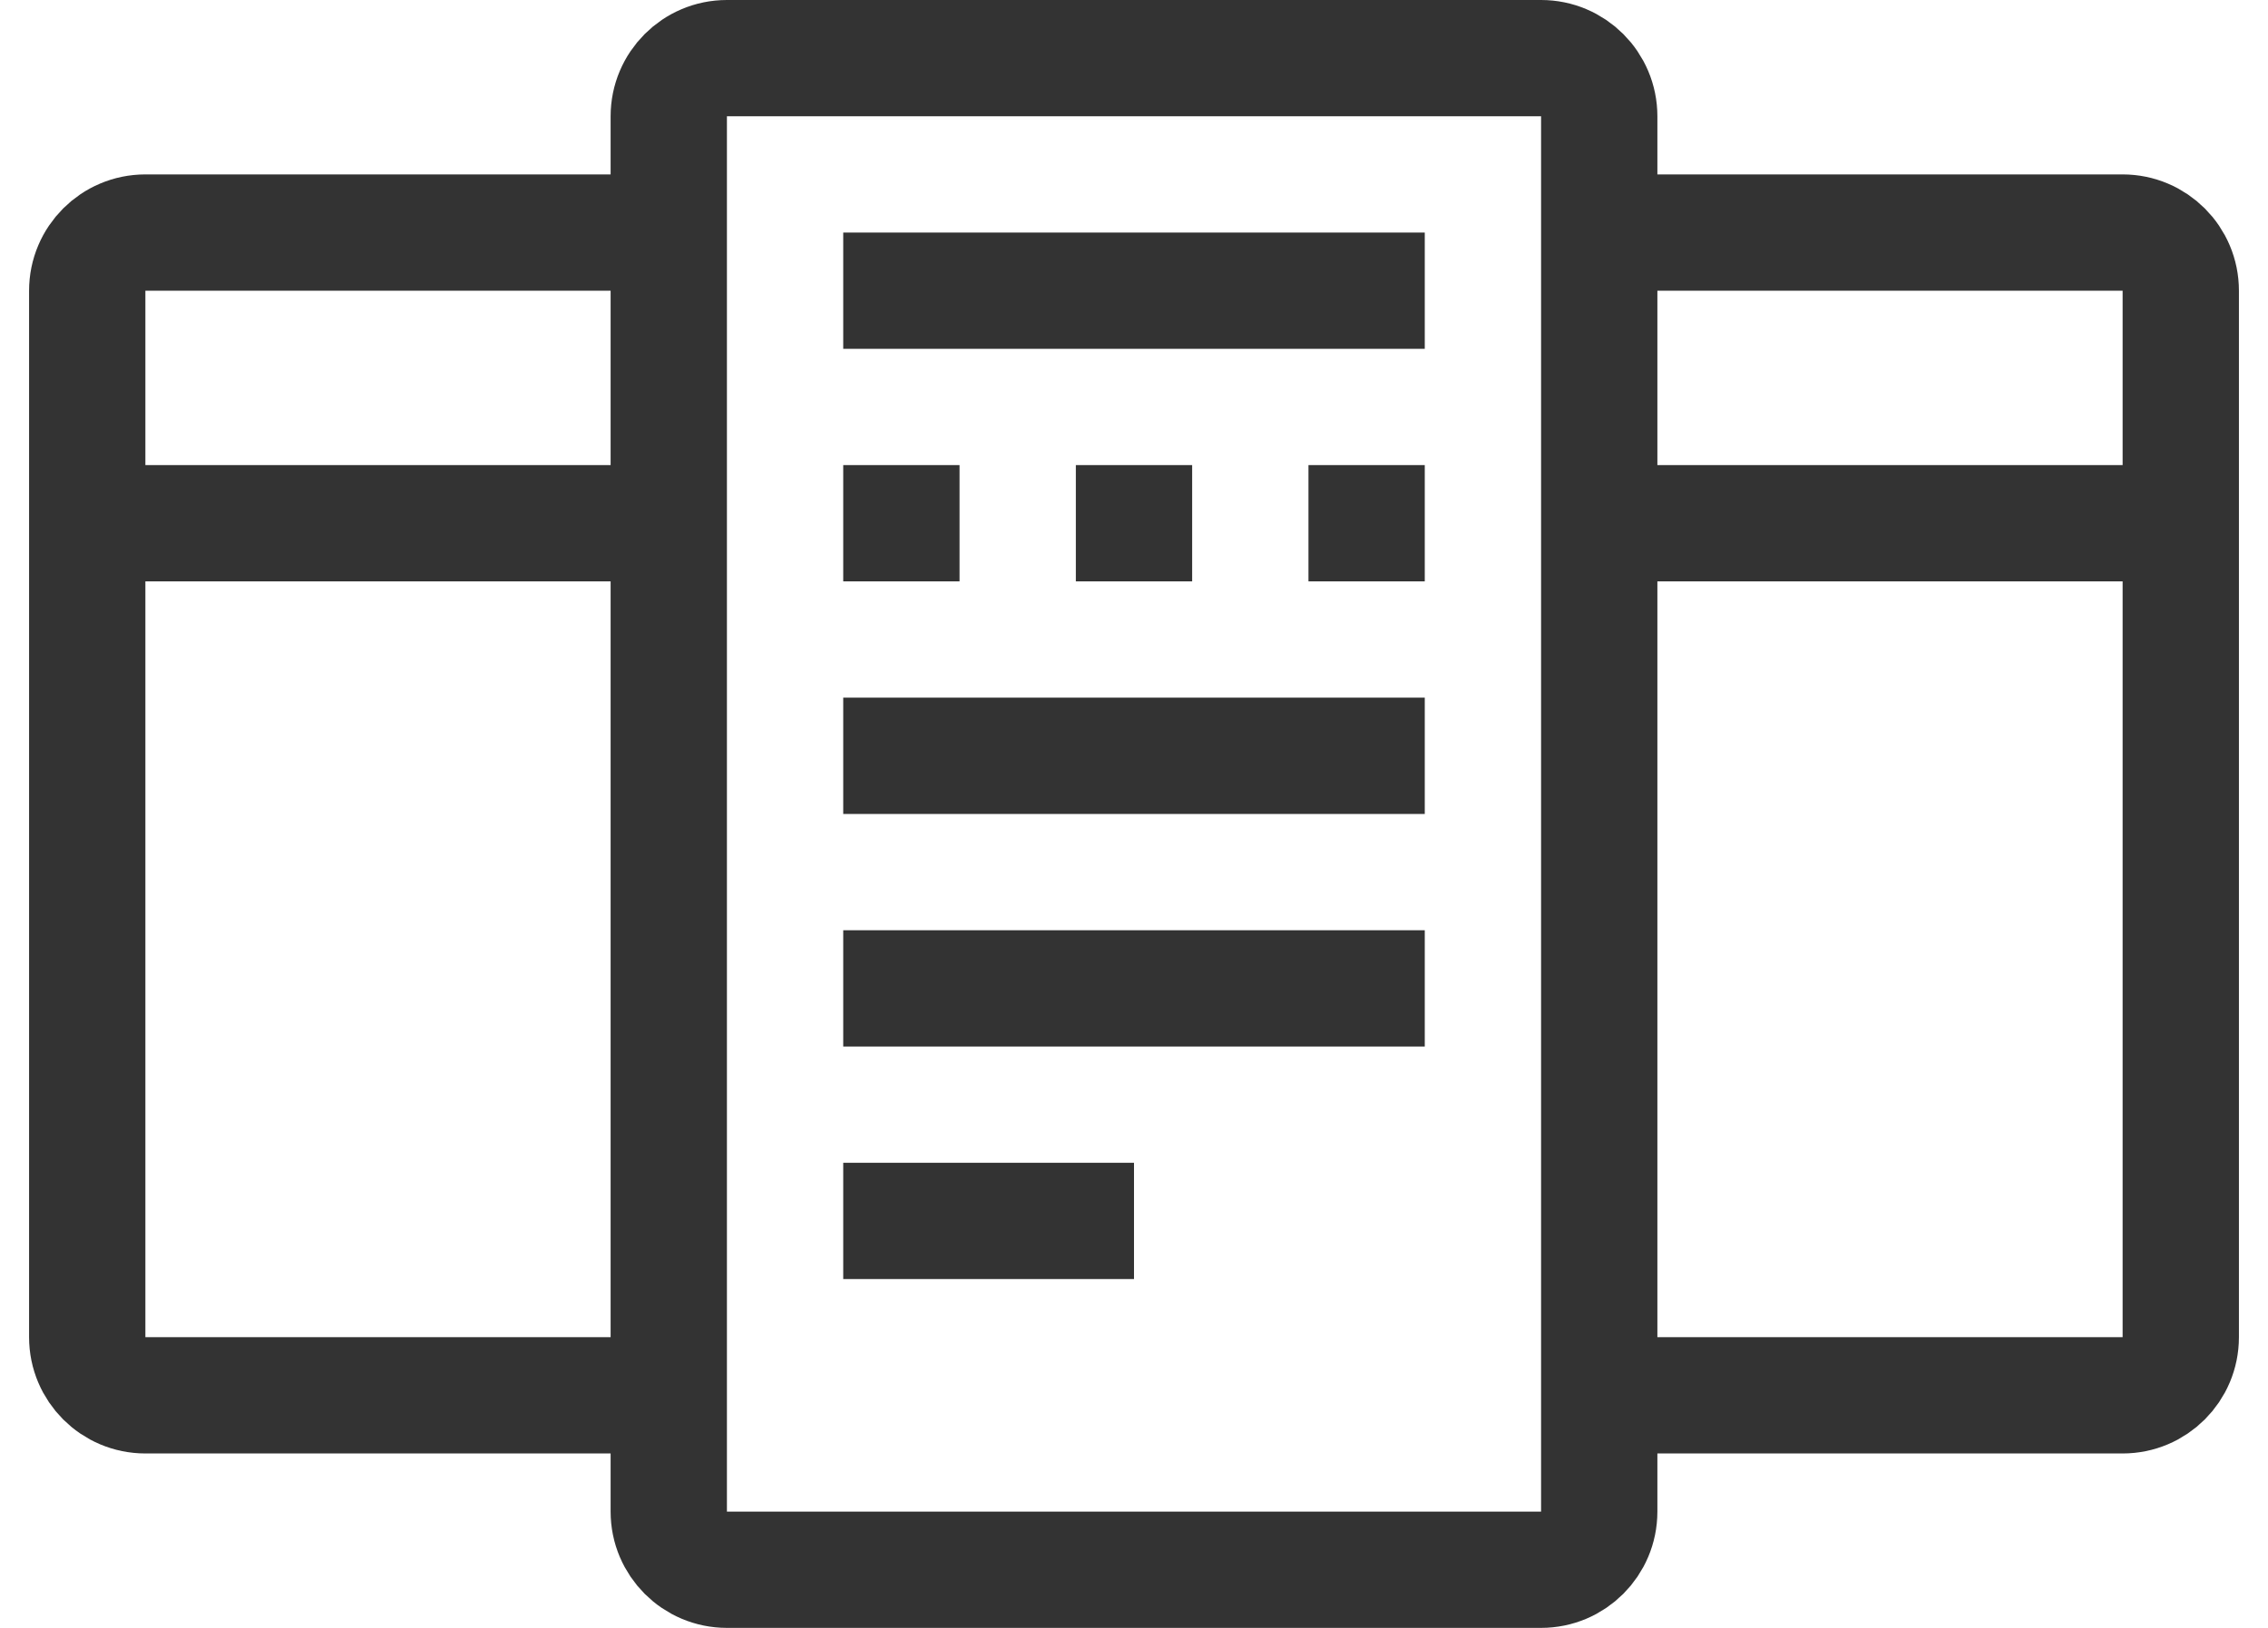
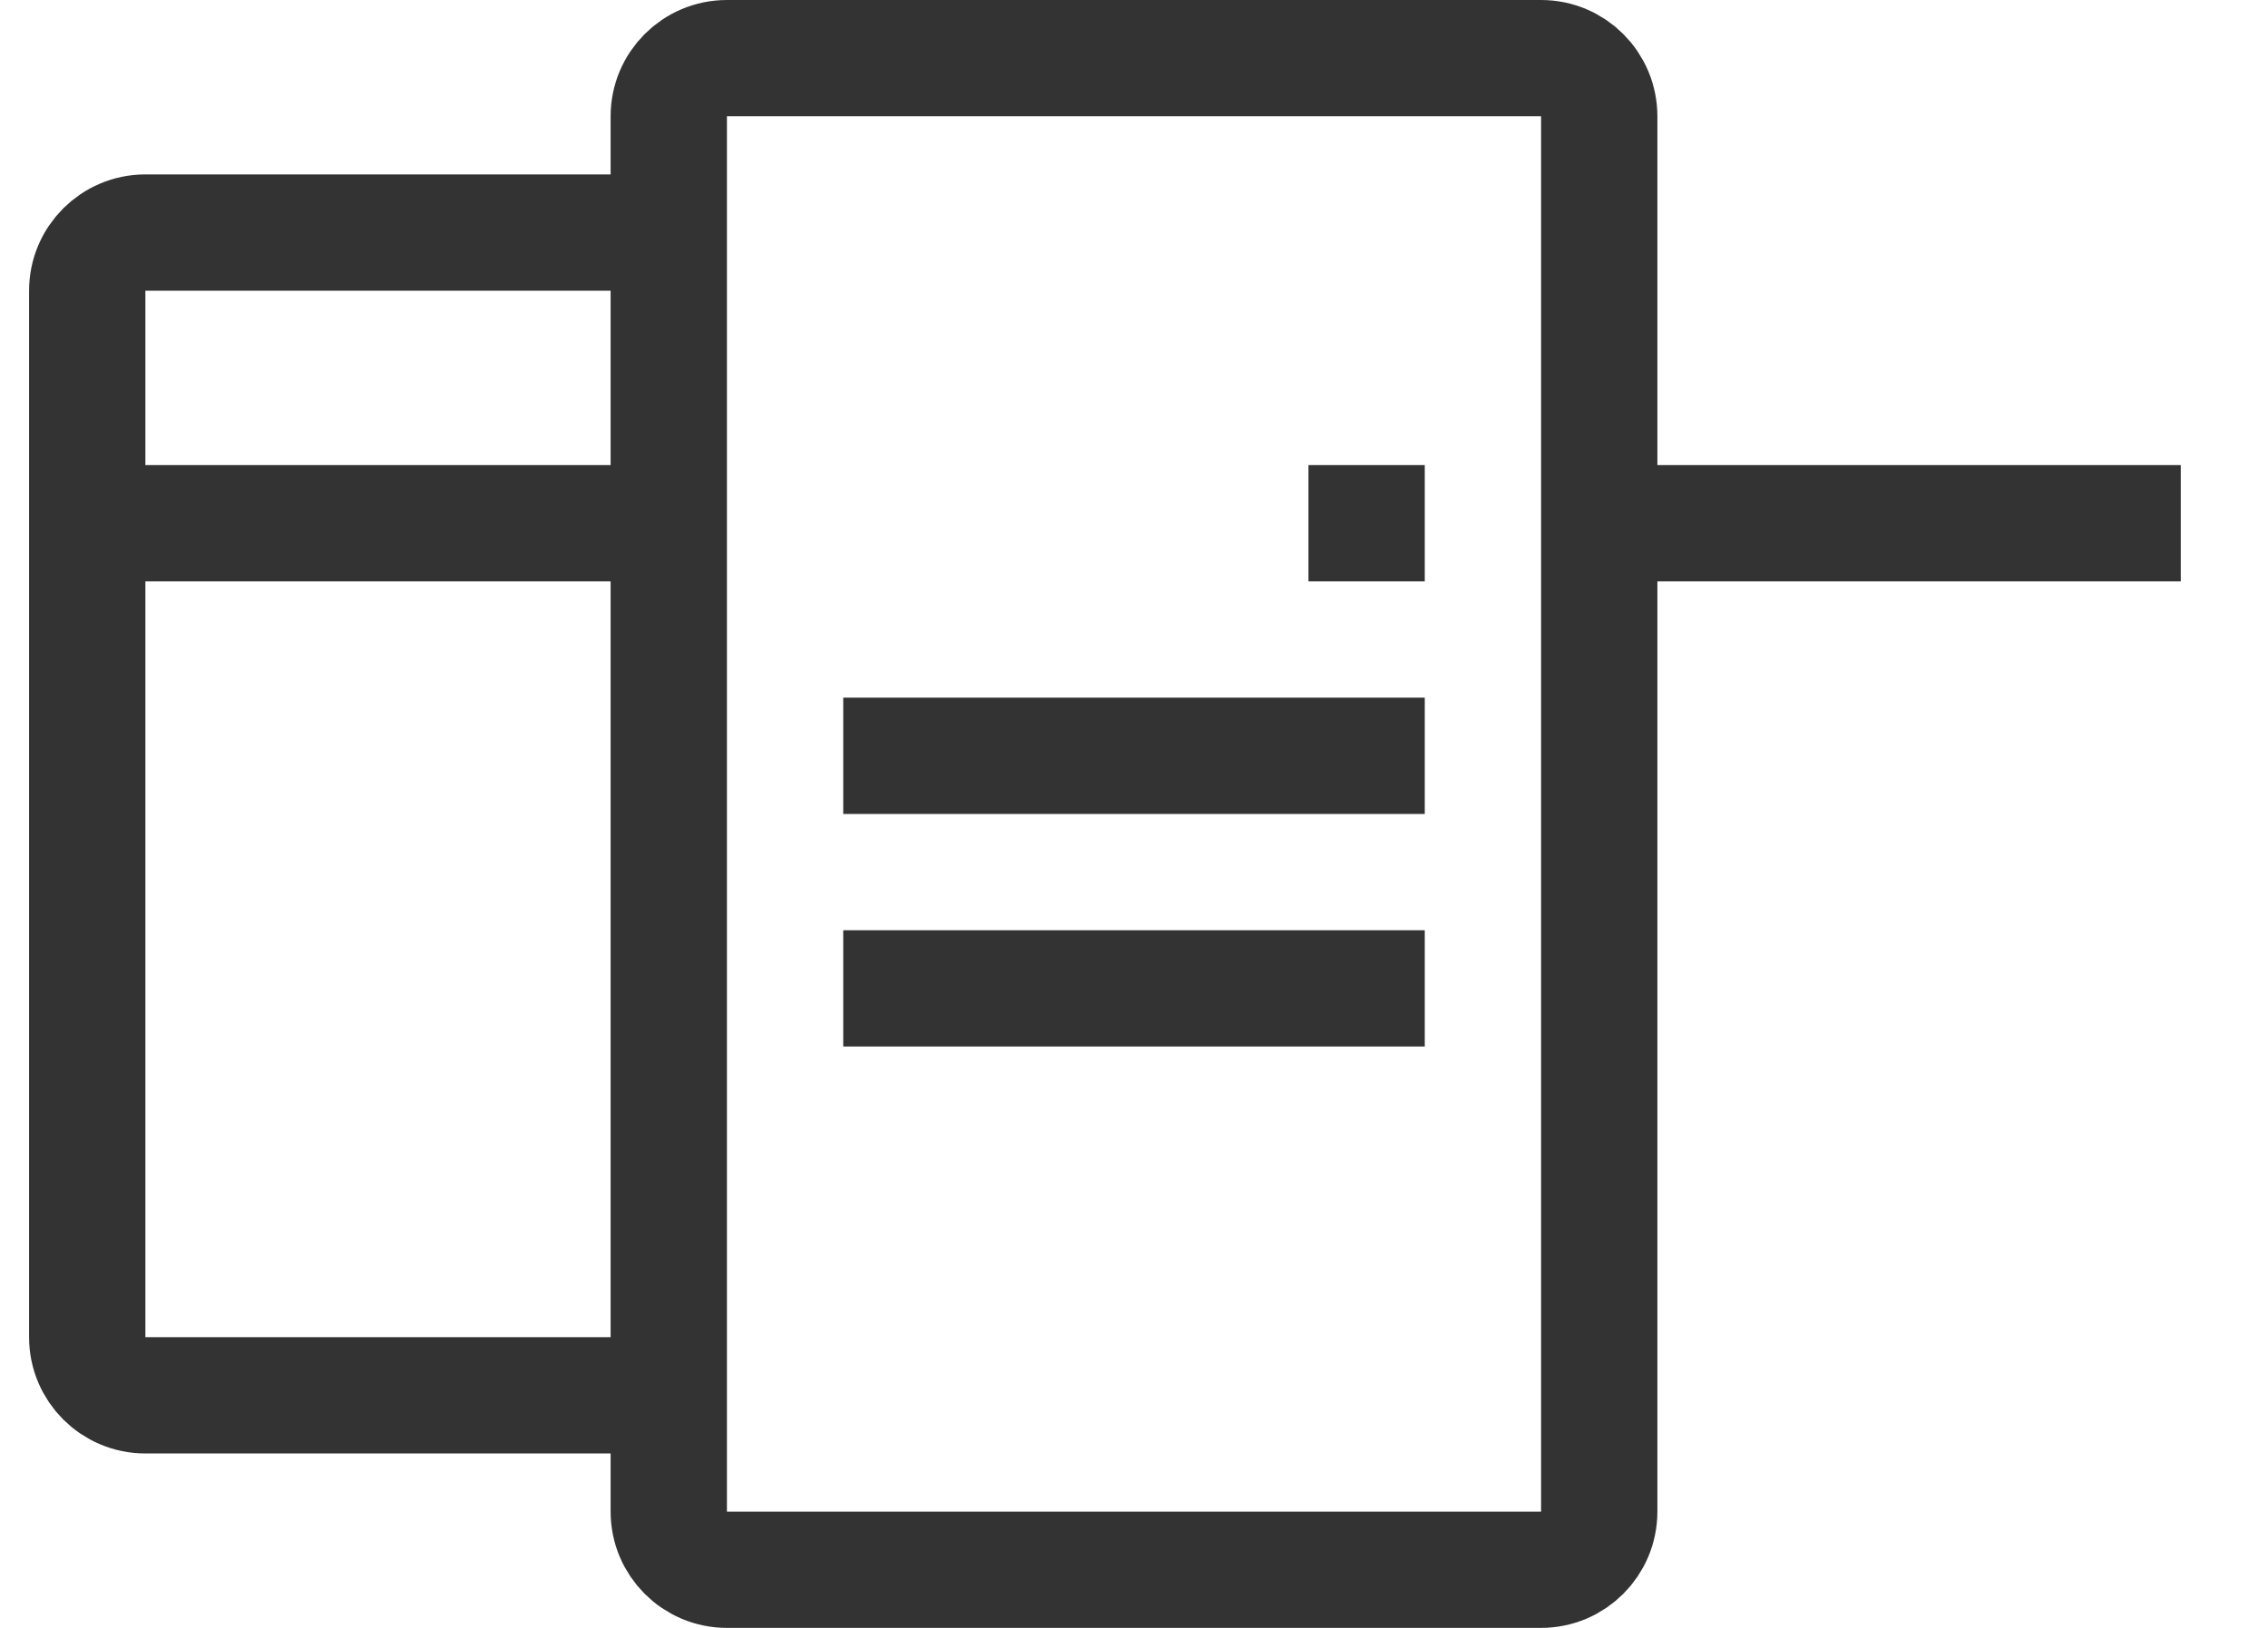
<svg xmlns="http://www.w3.org/2000/svg" width="39px" height="28px" viewBox="0 0 39 28" version="1.1">
  <title>Group 33</title>
  <g id="Page-1" stroke="none" stroke-width="1" fill="none" fill-rule="evenodd" stroke-linejoin="round">
    <g id="Icons" transform="translate(-456, -71)" stroke="#333333" stroke-width="2">
      <g id="Group-33" transform="translate(457.5, 72)">
        <path d="M10,25 C10,25.552 10.448,26 11,26 L25,26 C25.552,26 26,25.552 26,25 L26,1 C26,0.448 25.552,0 25,0 L11,0 C10.448,0 10,0.448 10,1 L10,25 Z" id="Stroke-11" />
-         <path d="M26,23 L35,23 C35.552,23 36,22.552 36,22 L36,4 C36,3.448 35.552,3 35,3 L26,3" id="Stroke-13" />
        <path d="M10,3 L1,3 C0.448,3 0,3.448 0,4 L0,22 C0,22.552 0.448,23 1,23 L10,23" id="Stroke-15" />
-         <line x1="13" y1="4" x2="23" y2="4" id="Stroke-19" />
        <line x1="13" y1="12" x2="23" y2="12" id="Stroke-21" />
        <line x1="13" y1="16" x2="23" y2="16" id="Stroke-21" />
-         <line x1="13" y1="20" x2="18" y2="20" id="Stroke-21" />
-         <line x1="13" y1="8" x2="15" y2="8" id="Stroke-23" />
-         <line x1="17" y1="8" x2="19" y2="8" id="Stroke-25" />
        <line x1="21" y1="8" x2="23" y2="8" id="Stroke-27" />
        <line x1="0" y1="8" x2="10" y2="8" id="Stroke-29" />
        <line x1="26" y1="8" x2="36" y2="8" id="Stroke-31" />
      </g>
    </g>
  </g>
</svg>